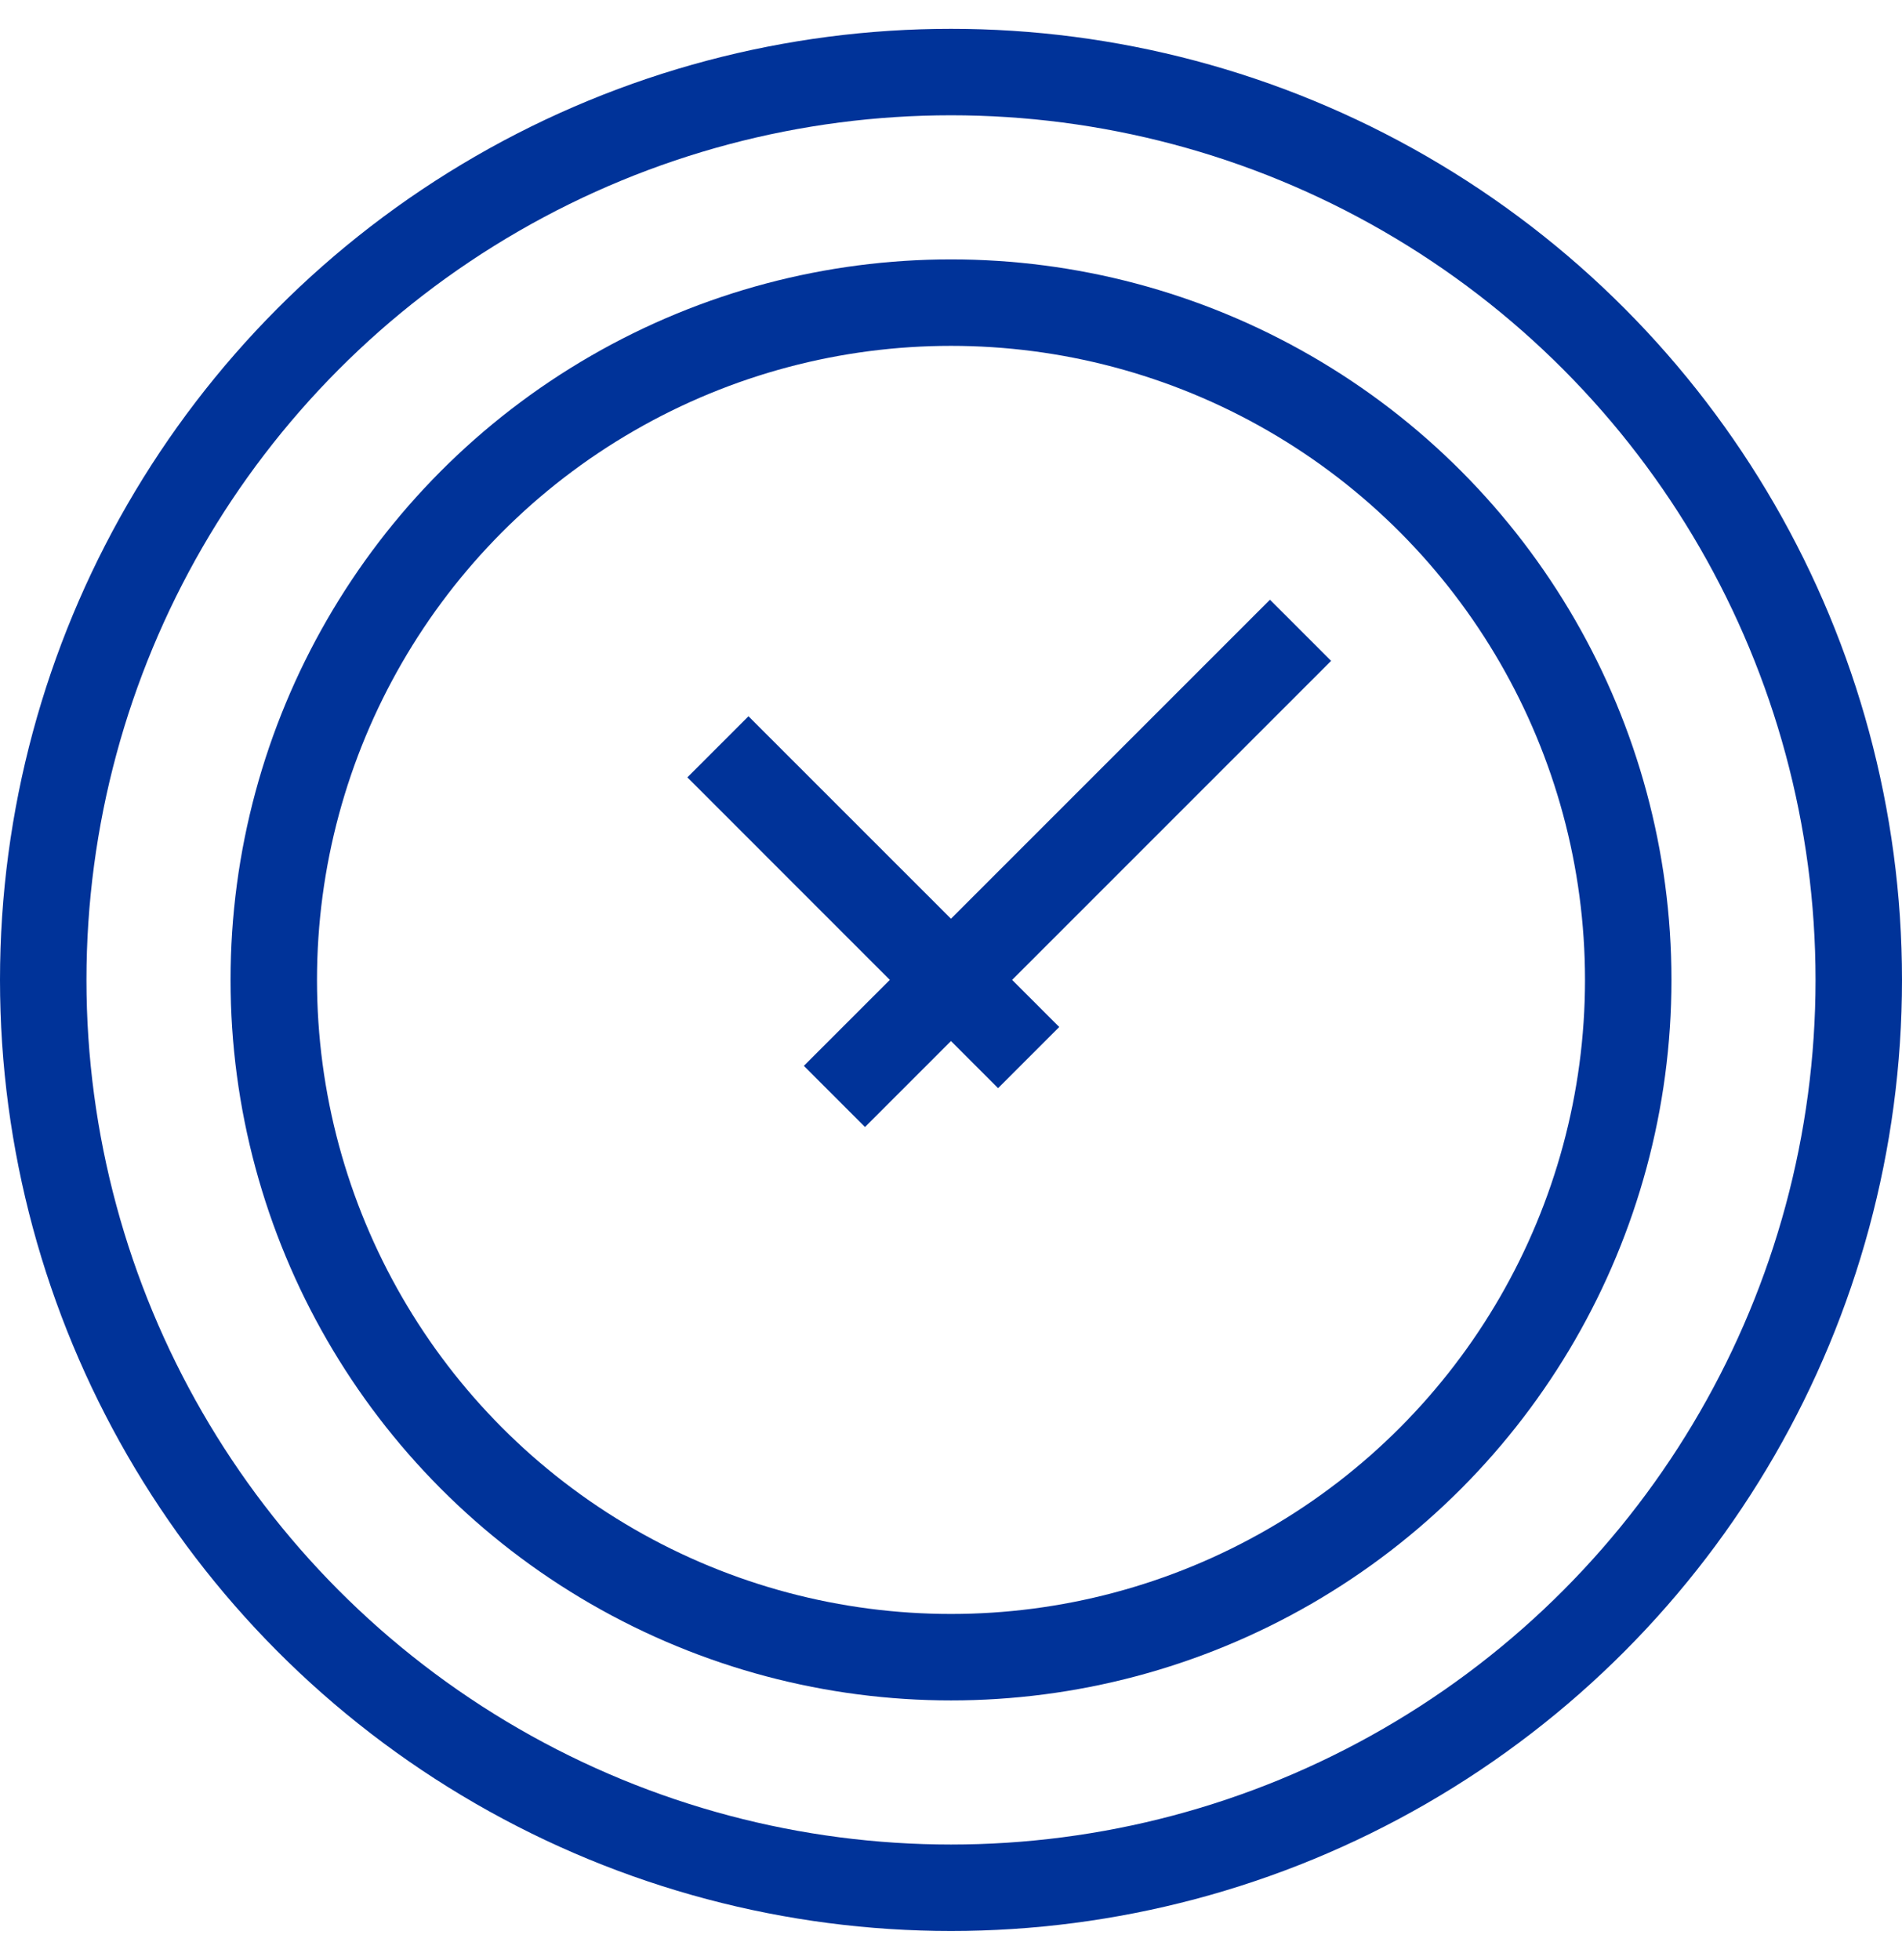
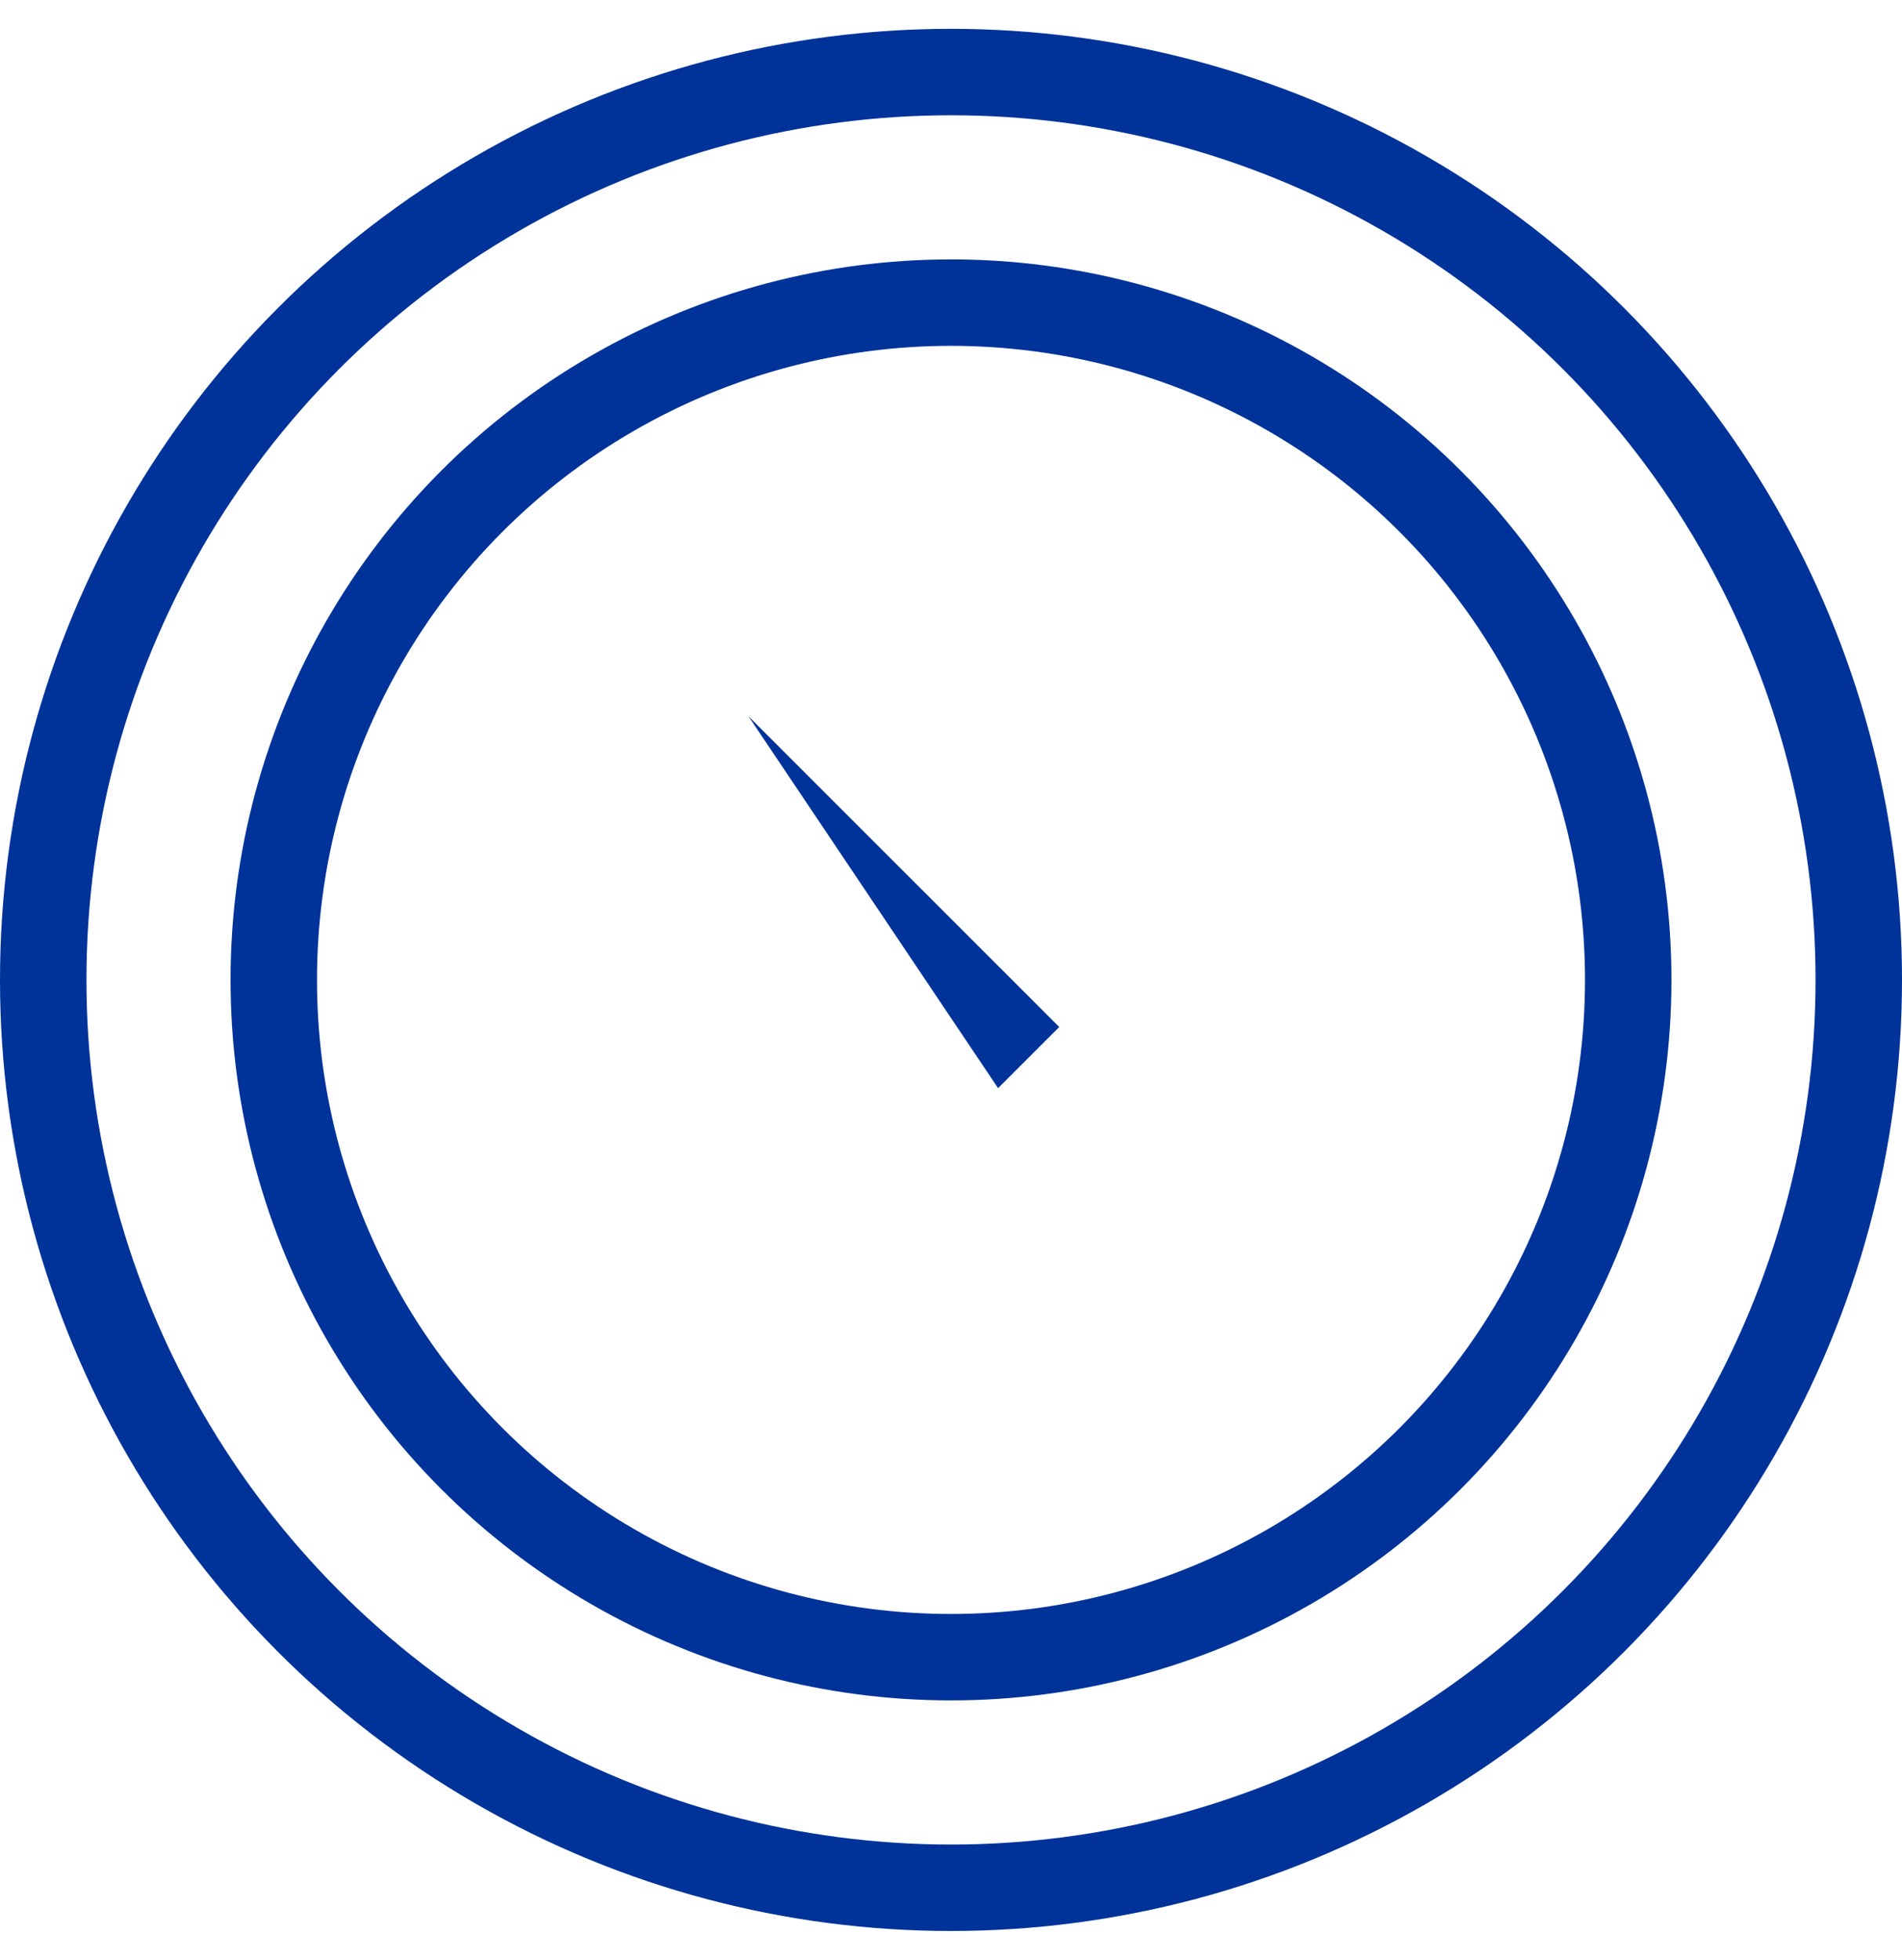
<svg xmlns="http://www.w3.org/2000/svg" width="33" height="34" viewBox="0 0 33 34" fill="none" class="site-header__quick-access-guides-img">
-   <path fill-rule="evenodd" clip-rule="evenodd" d="M17.317 18.878L11.926 13.486L12.986 12.426L18.378 17.817L17.317 18.878Z" fill="#003399" />
-   <path fill-rule="evenodd" clip-rule="evenodd" d="M23.095 11.465L15.008 19.552L13.947 18.491L22.034 10.404L23.095 11.465Z" fill="#003399" />
+   <path fill-rule="evenodd" clip-rule="evenodd" d="M17.317 18.878L12.986 12.426L18.378 17.817L17.317 18.878Z" fill="#003399" />
  <circle cx="16.5" cy="17" r="11.75" stroke="#003399" stroke-width="1.5" />
  <circle cx="16.5" cy="17" r="15.75" stroke="#003399" stroke-width="1.5" />
</svg>